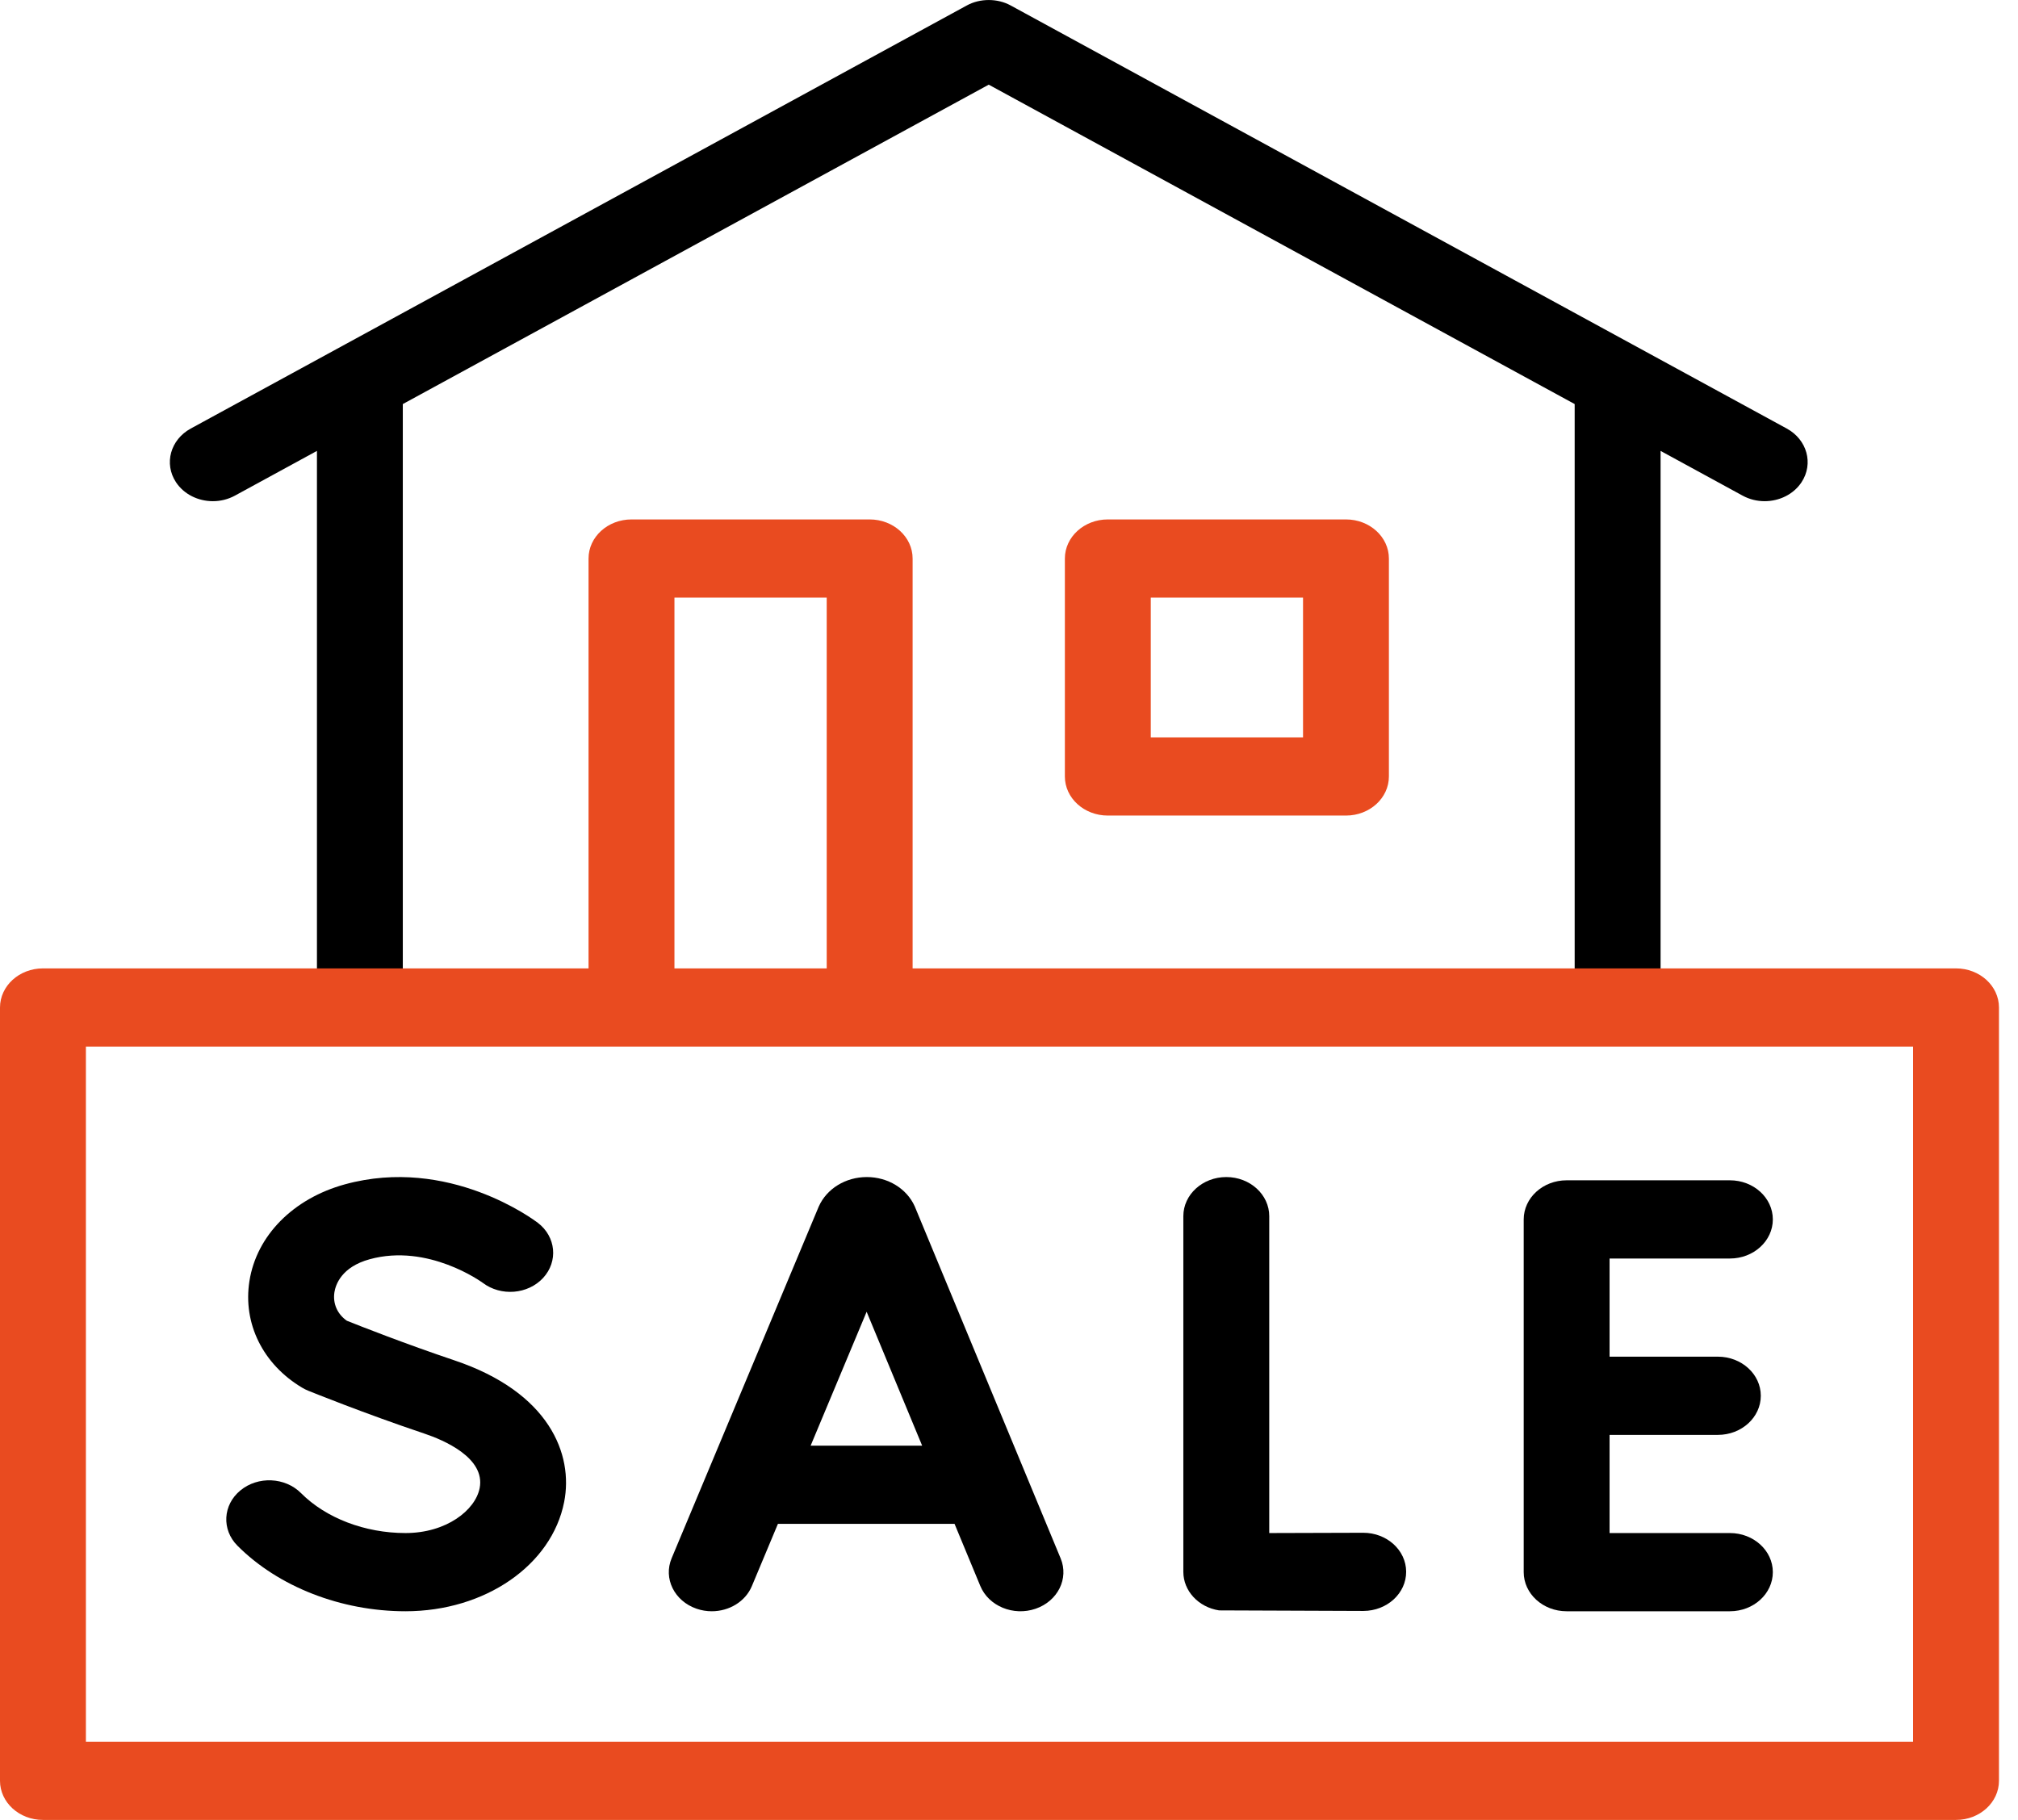
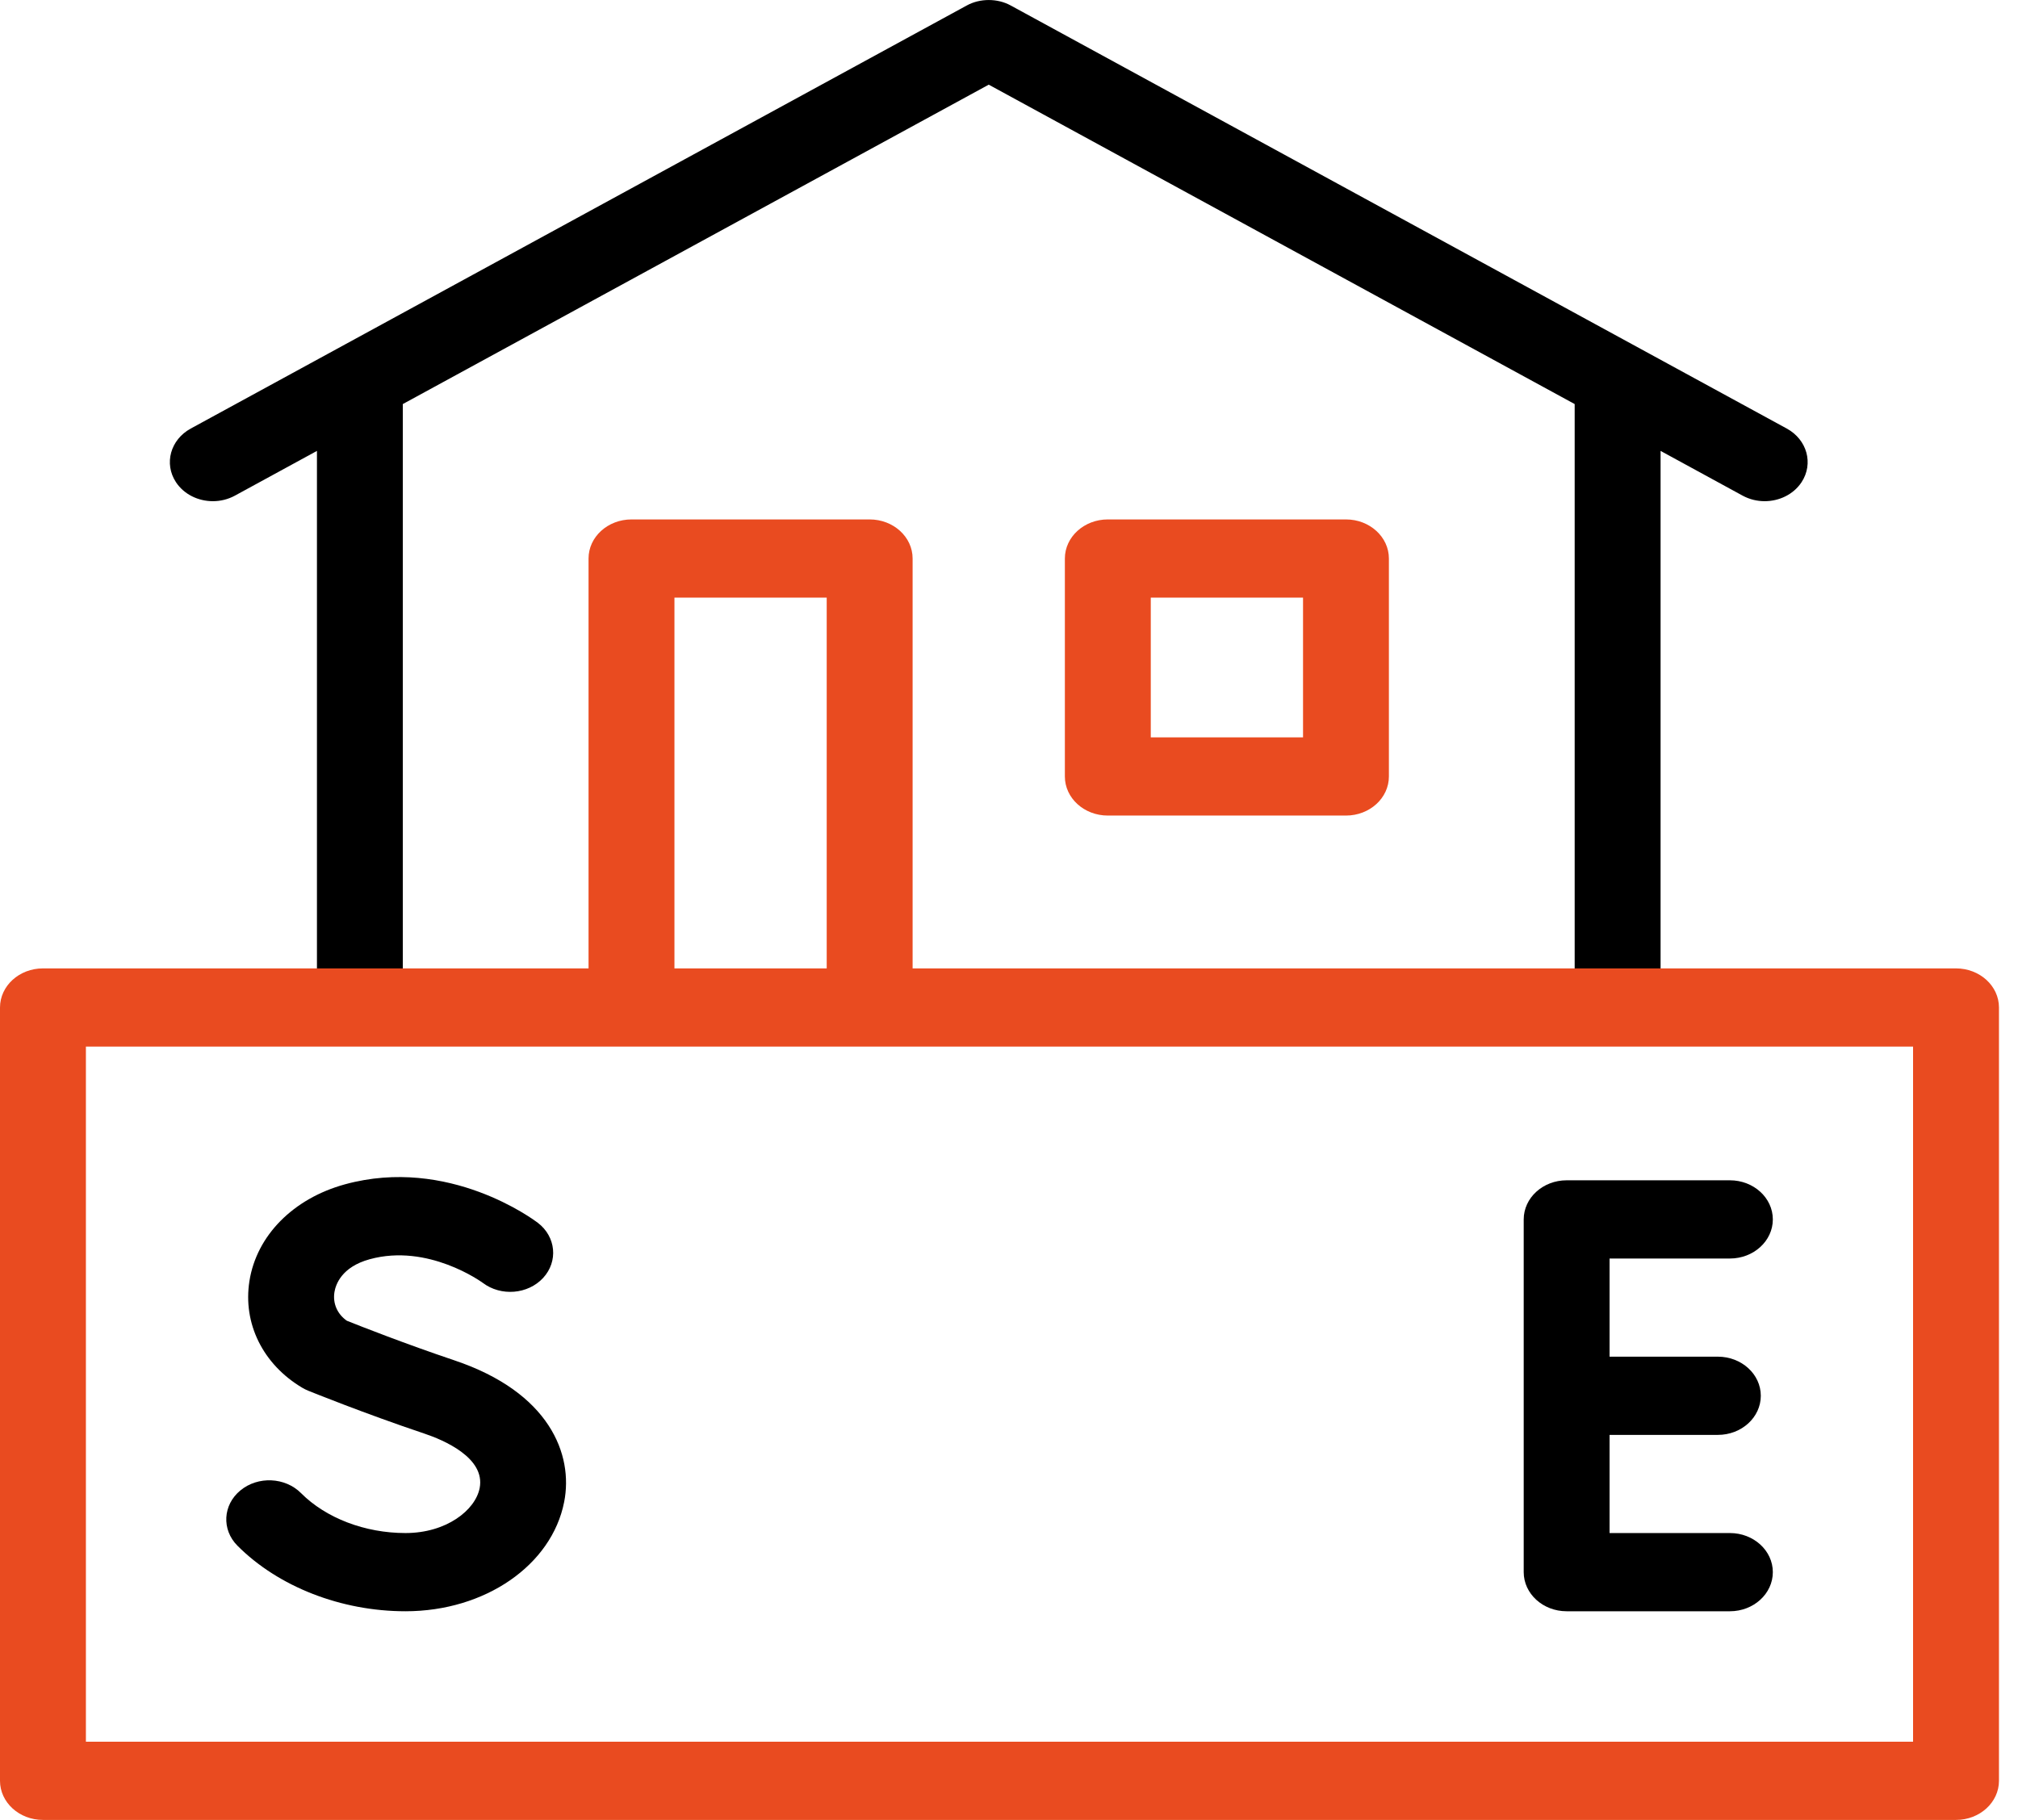
<svg xmlns="http://www.w3.org/2000/svg" width="51" height="46" viewBox="0 0 51 46" fill="none">
-   <path d="M23.128 30.517C23.125 30.508 23.121 30.499 23.117 30.49C22.914 30.041 22.439 29.751 21.906 29.751C21.906 29.751 21.905 29.751 21.905 29.751C21.371 29.752 20.896 30.043 20.694 30.492C20.691 30.5 20.688 30.507 20.684 30.515L16.974 39.386C16.76 39.896 17.042 40.467 17.602 40.661C17.729 40.705 17.859 40.726 17.988 40.726C18.425 40.726 18.837 40.484 19.002 40.089L19.66 38.517H24.124L24.775 40.087C24.986 40.597 25.613 40.855 26.173 40.662C26.734 40.469 27.017 39.899 26.805 39.389L23.128 30.517ZM20.487 36.54L21.902 33.156L23.305 36.54H20.487Z" fill="black" />
-   <path d="M34.458 40.718C35.057 40.715 35.541 40.27 35.537 39.724C35.534 39.18 35.049 38.742 34.452 38.742C34.45 38.742 34.448 38.742 34.446 38.742C33.623 38.746 32.737 38.749 32.077 38.749V30.739C32.077 30.194 31.591 29.751 30.992 29.751C30.392 29.751 29.906 30.194 29.906 30.739V39.73C29.906 40.211 30.287 40.623 30.809 40.704L34.458 40.718Z" fill="black" />
  <path d="M43.719 38.749H40.678V36.268H43.415C44.014 36.268 44.5 35.825 44.5 35.279C44.5 34.734 44.014 34.291 43.415 34.291H40.678V31.81H43.719C44.318 31.81 44.804 31.367 44.804 30.822C44.804 30.276 44.318 29.833 43.719 29.833H39.593C38.994 29.833 38.508 30.276 38.508 30.822V39.737C38.508 40.283 38.994 40.726 39.593 40.726H43.719C44.318 40.726 44.804 40.283 44.804 39.737C44.804 39.192 44.318 38.749 43.719 38.749Z" fill="black" />
  <path d="M10.248 40.726C8.621 40.726 7.033 40.106 6 39.068C5.597 38.663 5.631 38.038 6.075 37.672C6.519 37.305 7.206 37.336 7.608 37.74C8.237 38.372 9.224 38.749 10.248 38.749C11.281 38.749 12.012 38.172 12.122 37.614C12.273 36.844 11.199 36.394 10.73 36.237C9.202 35.724 7.846 35.174 7.789 35.151C7.737 35.13 7.686 35.105 7.638 35.076C6.646 34.487 6.134 33.453 6.304 32.379C6.485 31.23 7.41 30.294 8.717 29.935C11.341 29.215 13.502 30.839 13.593 30.908C14.052 31.259 14.111 31.883 13.726 32.301C13.341 32.717 12.66 32.772 12.201 32.425C12.169 32.402 10.818 31.423 9.344 31.828C8.627 32.024 8.482 32.475 8.452 32.66C8.407 32.947 8.524 33.213 8.766 33.383C9.093 33.514 10.244 33.967 11.481 34.383C13.888 35.191 14.494 36.761 14.258 37.962C13.944 39.563 12.258 40.726 10.248 40.726Z" fill="black" />
  <path d="M34.016 20.614H27.997C27.398 20.614 26.912 20.172 26.912 19.626V14.117C26.912 13.572 27.398 13.129 27.997 13.129H34.016C34.615 13.129 35.101 13.572 35.101 14.117V19.626C35.101 20.172 34.615 20.614 34.016 20.614ZM29.083 18.638H32.931V15.106H29.083V18.638Z" fill="#E94B20" />
  <path d="M45.156 10.832L25.546 0.14C25.21 -0.046 24.766 -0.046 24.43 0.14L4.821 10.832C4.307 11.112 4.139 11.719 4.447 12.188C4.651 12.497 5.011 12.668 5.38 12.668C5.569 12.668 5.761 12.623 5.936 12.528L8.01 11.397V25.033C8.01 25.579 8.496 26.021 9.095 26.021C9.694 26.021 10.18 25.579 10.18 25.033V10.213L24.988 2.14L39.796 10.213V25.033C39.796 25.579 40.282 26.021 40.881 26.021C41.481 26.021 41.967 25.579 41.967 25.033V11.397L44.041 12.528C44.216 12.623 44.408 12.668 44.597 12.668C44.966 12.668 45.326 12.497 45.53 12.188C45.838 11.719 45.67 11.112 45.156 10.832Z" fill="black" />
  <path d="M49.433 24.477H23.064V14.117C23.064 13.571 22.578 13.129 21.978 13.129H15.96C15.36 13.129 14.874 13.571 14.874 14.117V24.477H1.085C0.486 24.477 0 24.92 0 25.466V45.011C0 45.557 0.486 46 1.085 46H49.433C50.033 46 50.519 45.557 50.519 45.011V25.465C50.519 24.92 50.033 24.477 49.433 24.477ZM17.045 15.105H20.893V24.477H17.045V15.105ZM48.348 44.023H2.171V26.454H48.348V44.023Z" fill="#E94B20" />
</svg>